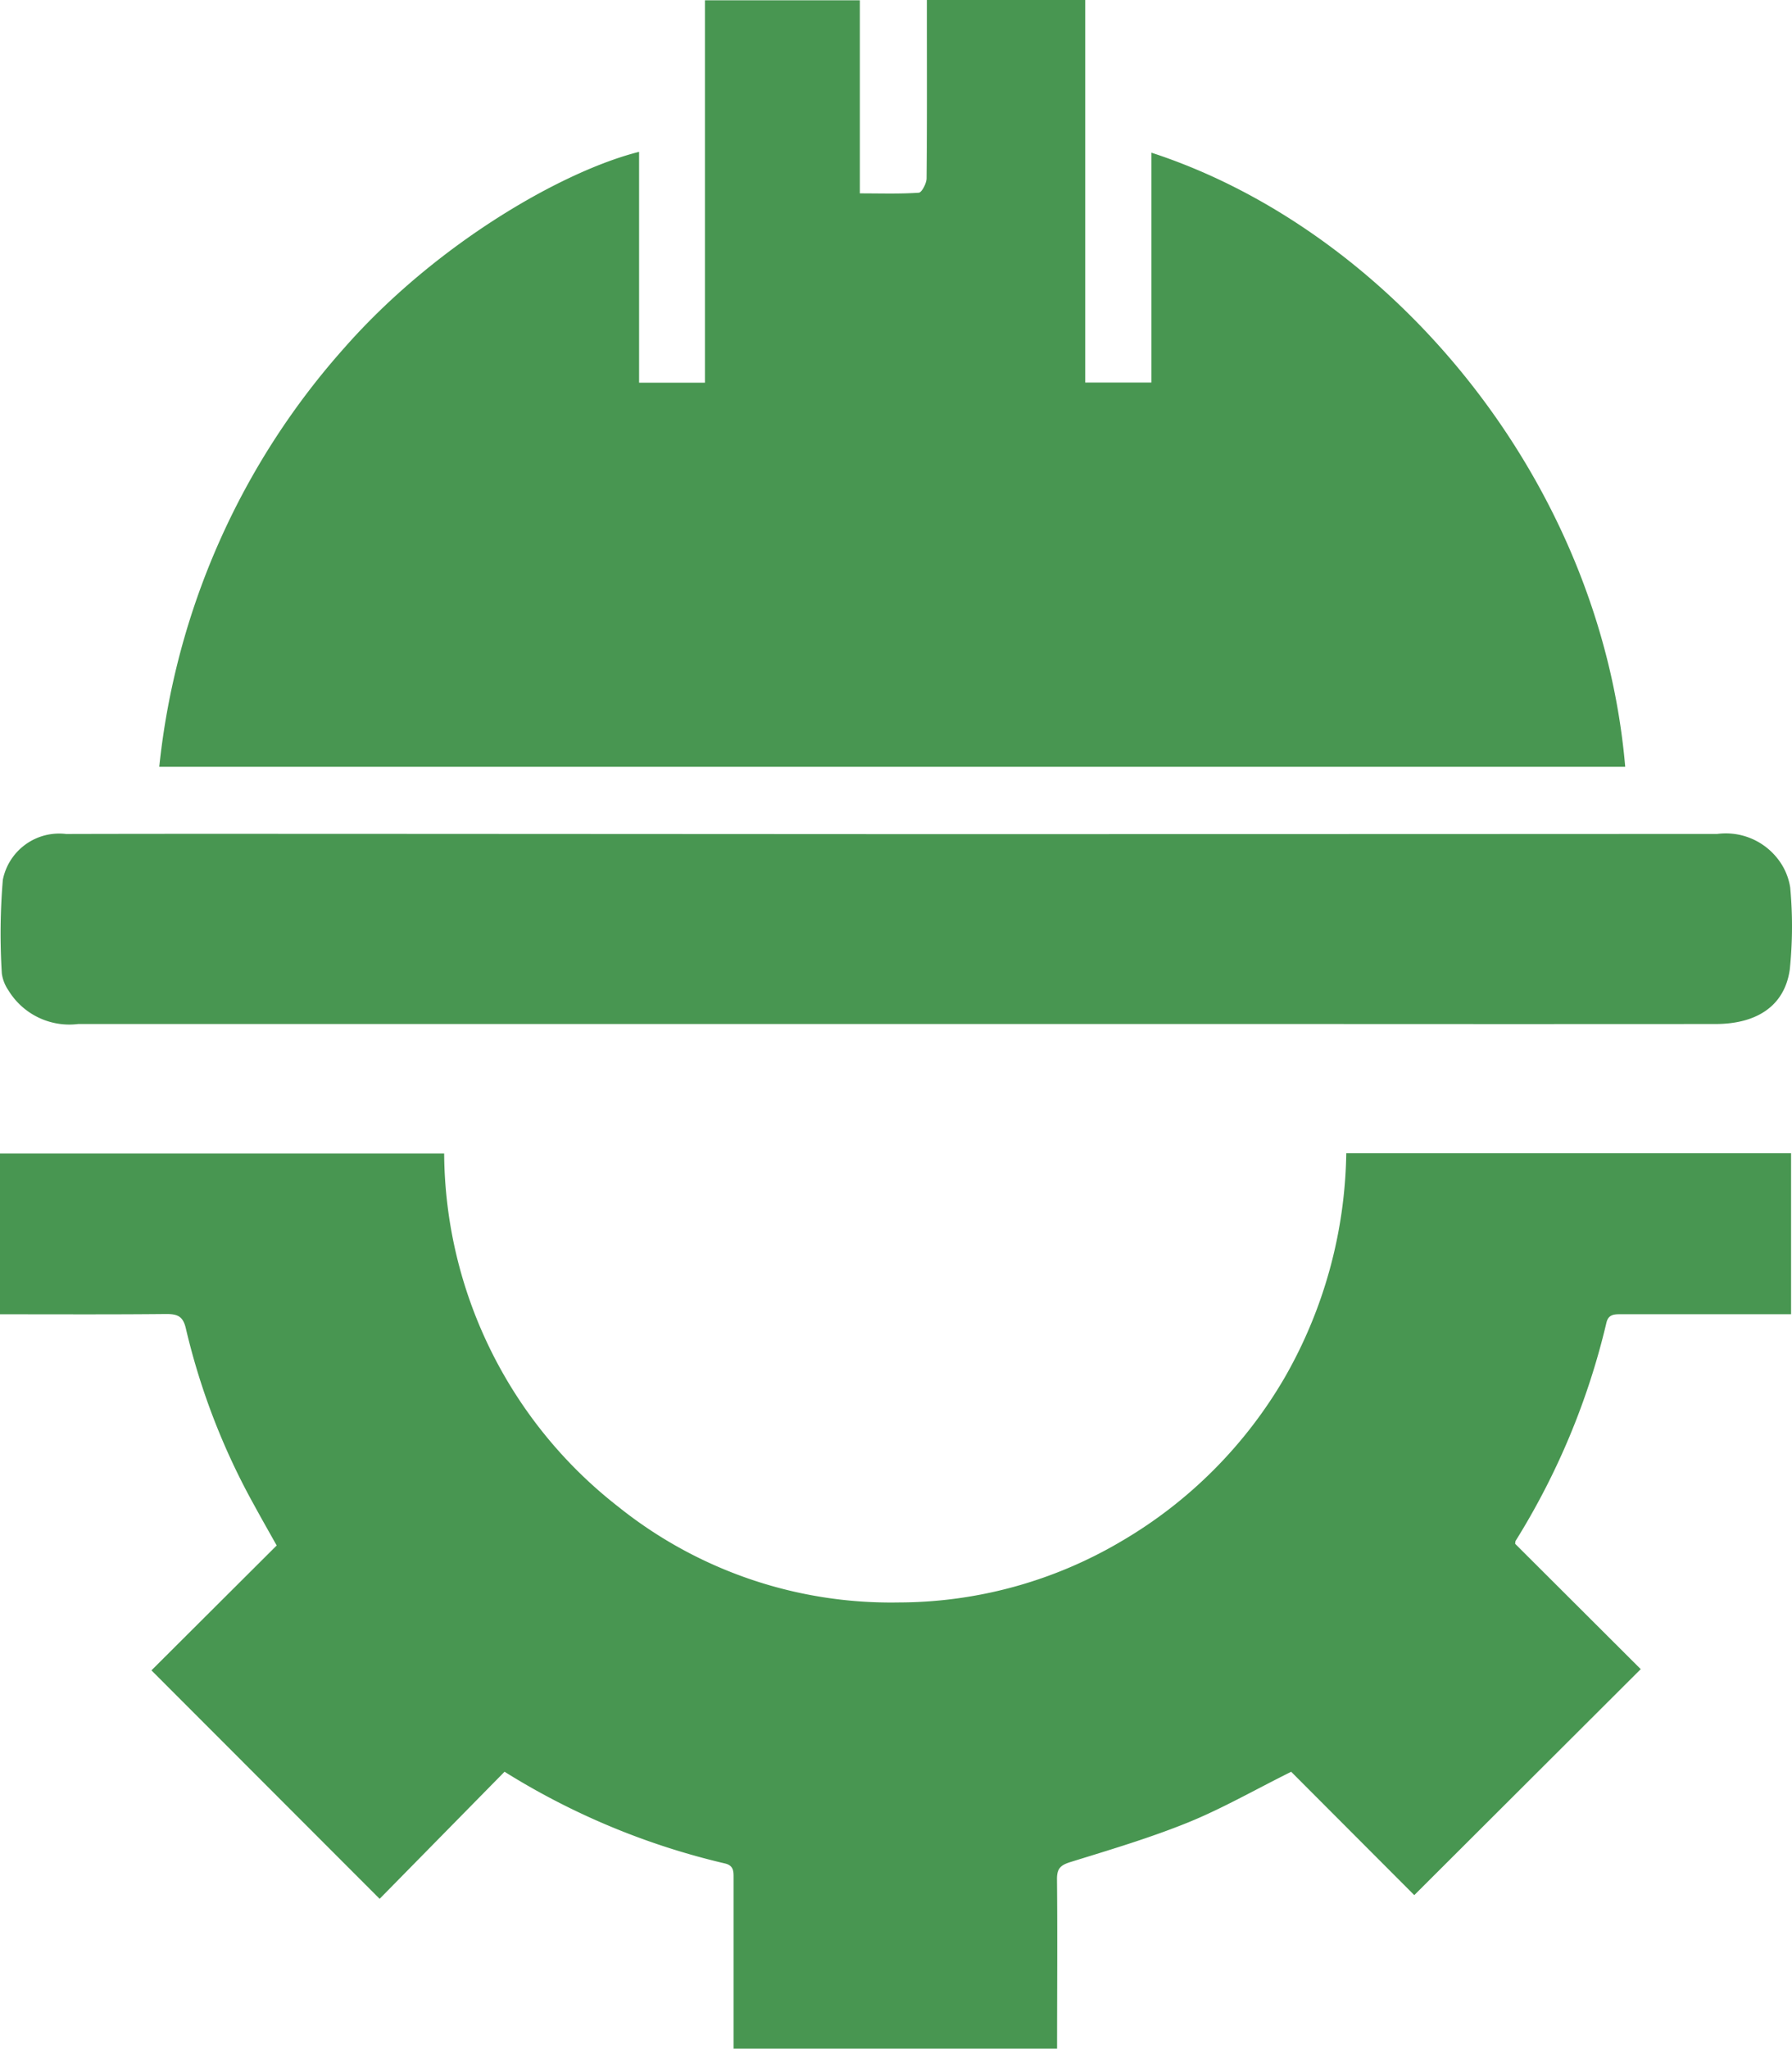
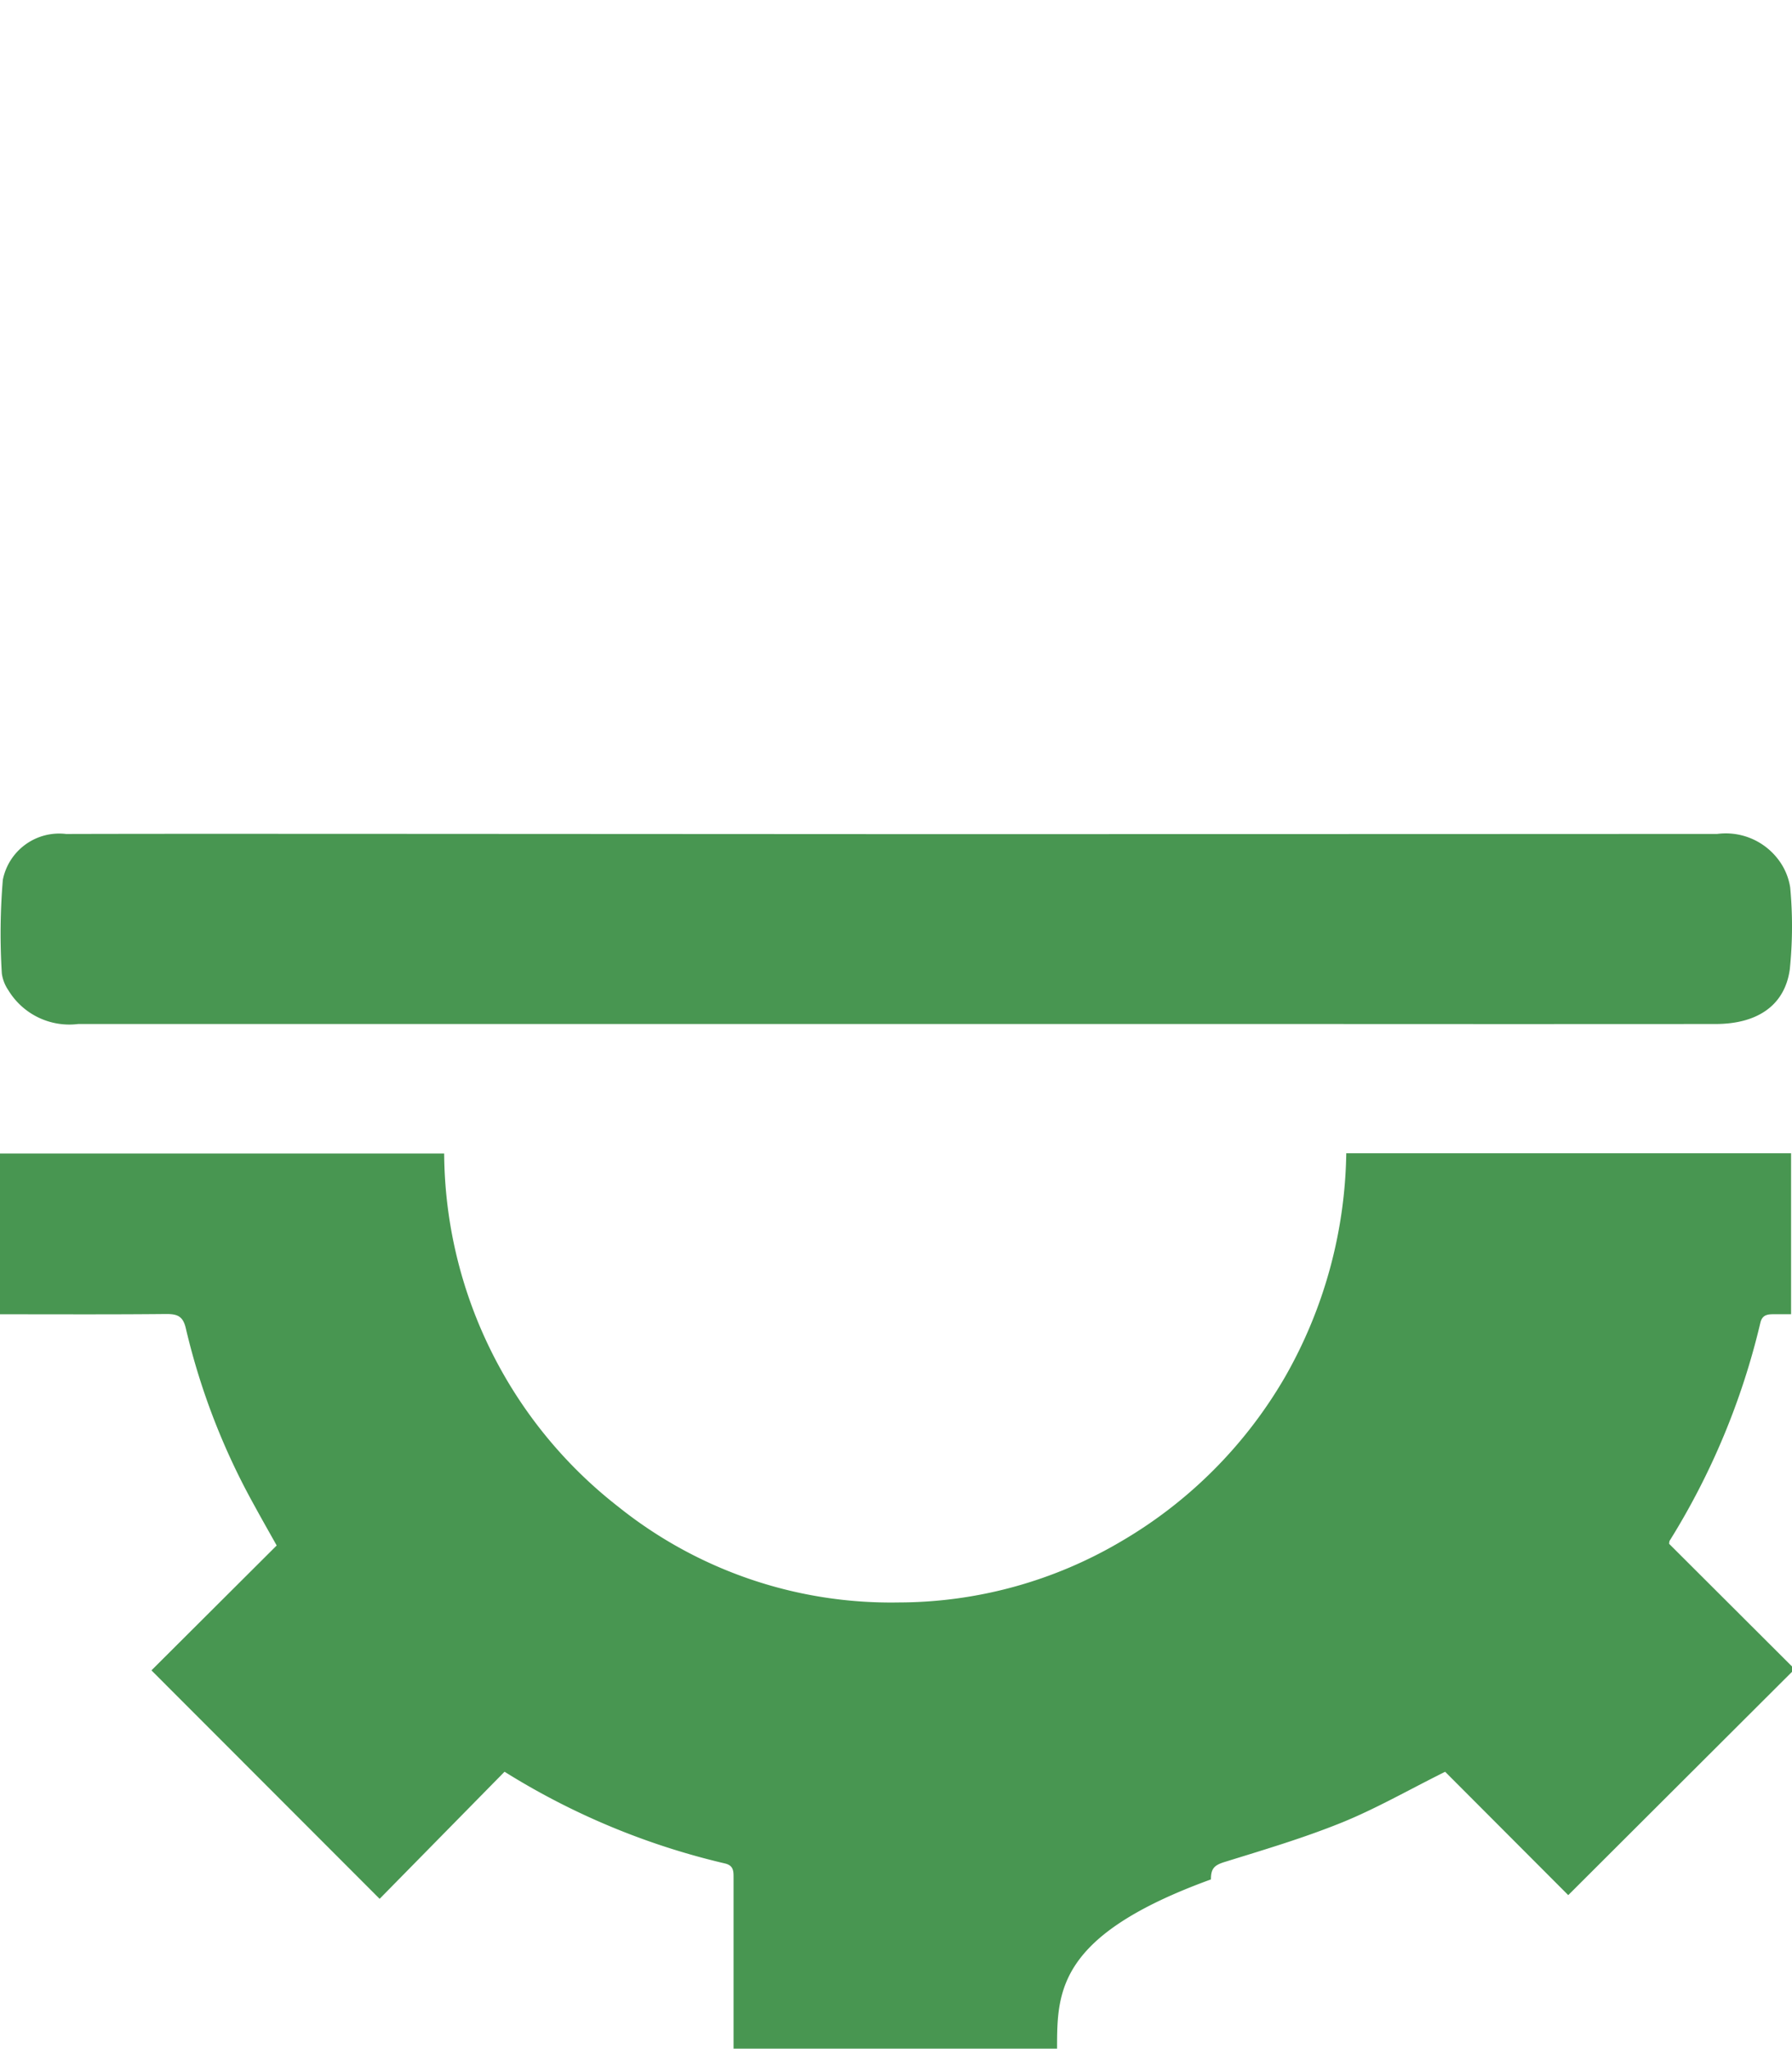
<svg xmlns="http://www.w3.org/2000/svg" width="62.596" height="71.523" viewBox="0 0 62.596 71.523">
  <defs>
    <style>.a{fill:#489651;}</style>
  </defs>
-   <path class="a" d="M-1830.563-1090.066a26.015,26.015,0,0,1,6.461-14.622c3.217-3.658,7.648-6.183,10.3-6.848v8.059h2.3v-13.35h5.411v6.741c.729,0,1.4.023,2.061-.023.1-.007.268-.324.27-.5.019-1.864.011-3.728.011-5.591v-.638h5.53v13.356h2.312v-8.025c8.32,2.709,15.683,11.355,16.551,21.441Z" transform="translate(1836.126 1116.837)" />
-   <path class="a" d="M-1845.8-708.1h-11.3v-.578q0-2.689,0-5.378c0-.241.007-.443-.31-.515a25.438,25.438,0,0,1-7.69-3.2l-4.363,4.437-7.971-7.976,4.375-4.36c-.281-.5-.532-.94-.774-1.385a23.953,23.953,0,0,1-2.393-6.167c-.1-.461-.3-.533-.716-.529-1.916.019-3.832.009-5.789.009v-5.612h15.522a15.754,15.754,0,0,0,6.078,12.328,15.228,15.228,0,0,0,9.8,3.345,15.334,15.334,0,0,0,7.78-2.138,15.838,15.838,0,0,0,5.714-5.734,16.2,16.2,0,0,0,2.139-7.81h15.538v5.619h-.558q-2.689,0-5.378,0c-.243,0-.448,0-.517.307a25.422,25.422,0,0,1-3.172,7.61.434.434,0,0,0-.012.1l4.385,4.374-7.91,7.89-4.3-4.307c-1.293.643-2.415,1.288-3.6,1.769-1.338.542-2.73.955-4.111,1.383-.351.109-.474.23-.47.606C-1845.784-712.064-1845.8-710.113-1845.8-708.1Z" transform="translate(1882.724 779.626)" />
+   <path class="a" d="M-1845.8-708.1h-11.3v-.578q0-2.689,0-5.378c0-.241.007-.443-.31-.515a25.438,25.438,0,0,1-7.69-3.2l-4.363,4.437-7.971-7.976,4.375-4.36c-.281-.5-.532-.94-.774-1.385a23.953,23.953,0,0,1-2.393-6.167c-.1-.461-.3-.533-.716-.529-1.916.019-3.832.009-5.789.009v-5.612h15.522a15.754,15.754,0,0,0,6.078,12.328,15.228,15.228,0,0,0,9.8,3.345,15.334,15.334,0,0,0,7.78-2.138,15.838,15.838,0,0,0,5.714-5.734,16.2,16.2,0,0,0,2.139-7.81h15.538v5.619h-.558c-.243,0-.448,0-.517.307a25.422,25.422,0,0,1-3.172,7.61.434.434,0,0,0-.012.1l4.385,4.374-7.91,7.89-4.3-4.307c-1.293.643-2.415,1.288-3.6,1.769-1.338.542-2.73.955-4.111,1.383-.351.109-.474.23-.47.606C-1845.784-712.064-1845.8-710.113-1845.8-708.1Z" transform="translate(1882.724 779.626)" />
  <path class="a" d="M-1851.285-843.858q14.353,0,28.706-.007a2.3,2.3,0,0,1,2.11.868,2.155,2.155,0,0,1,.436,1,14.652,14.652,0,0,1-.014,2.86c-.175,1.265-1.14,1.907-2.59,1.908q-7.057.005-14.113,0-21.542,0-43.085,0a2.49,2.49,0,0,1-2.438-1.177,1.37,1.37,0,0,1-.229-.585,22.623,22.623,0,0,1,.035-3.272,2.007,2.007,0,0,1,2.211-1.6c3.266-.009,6.533-.005,9.8-.005Z" transform="translate(1882.566 872.979)" />
</svg>